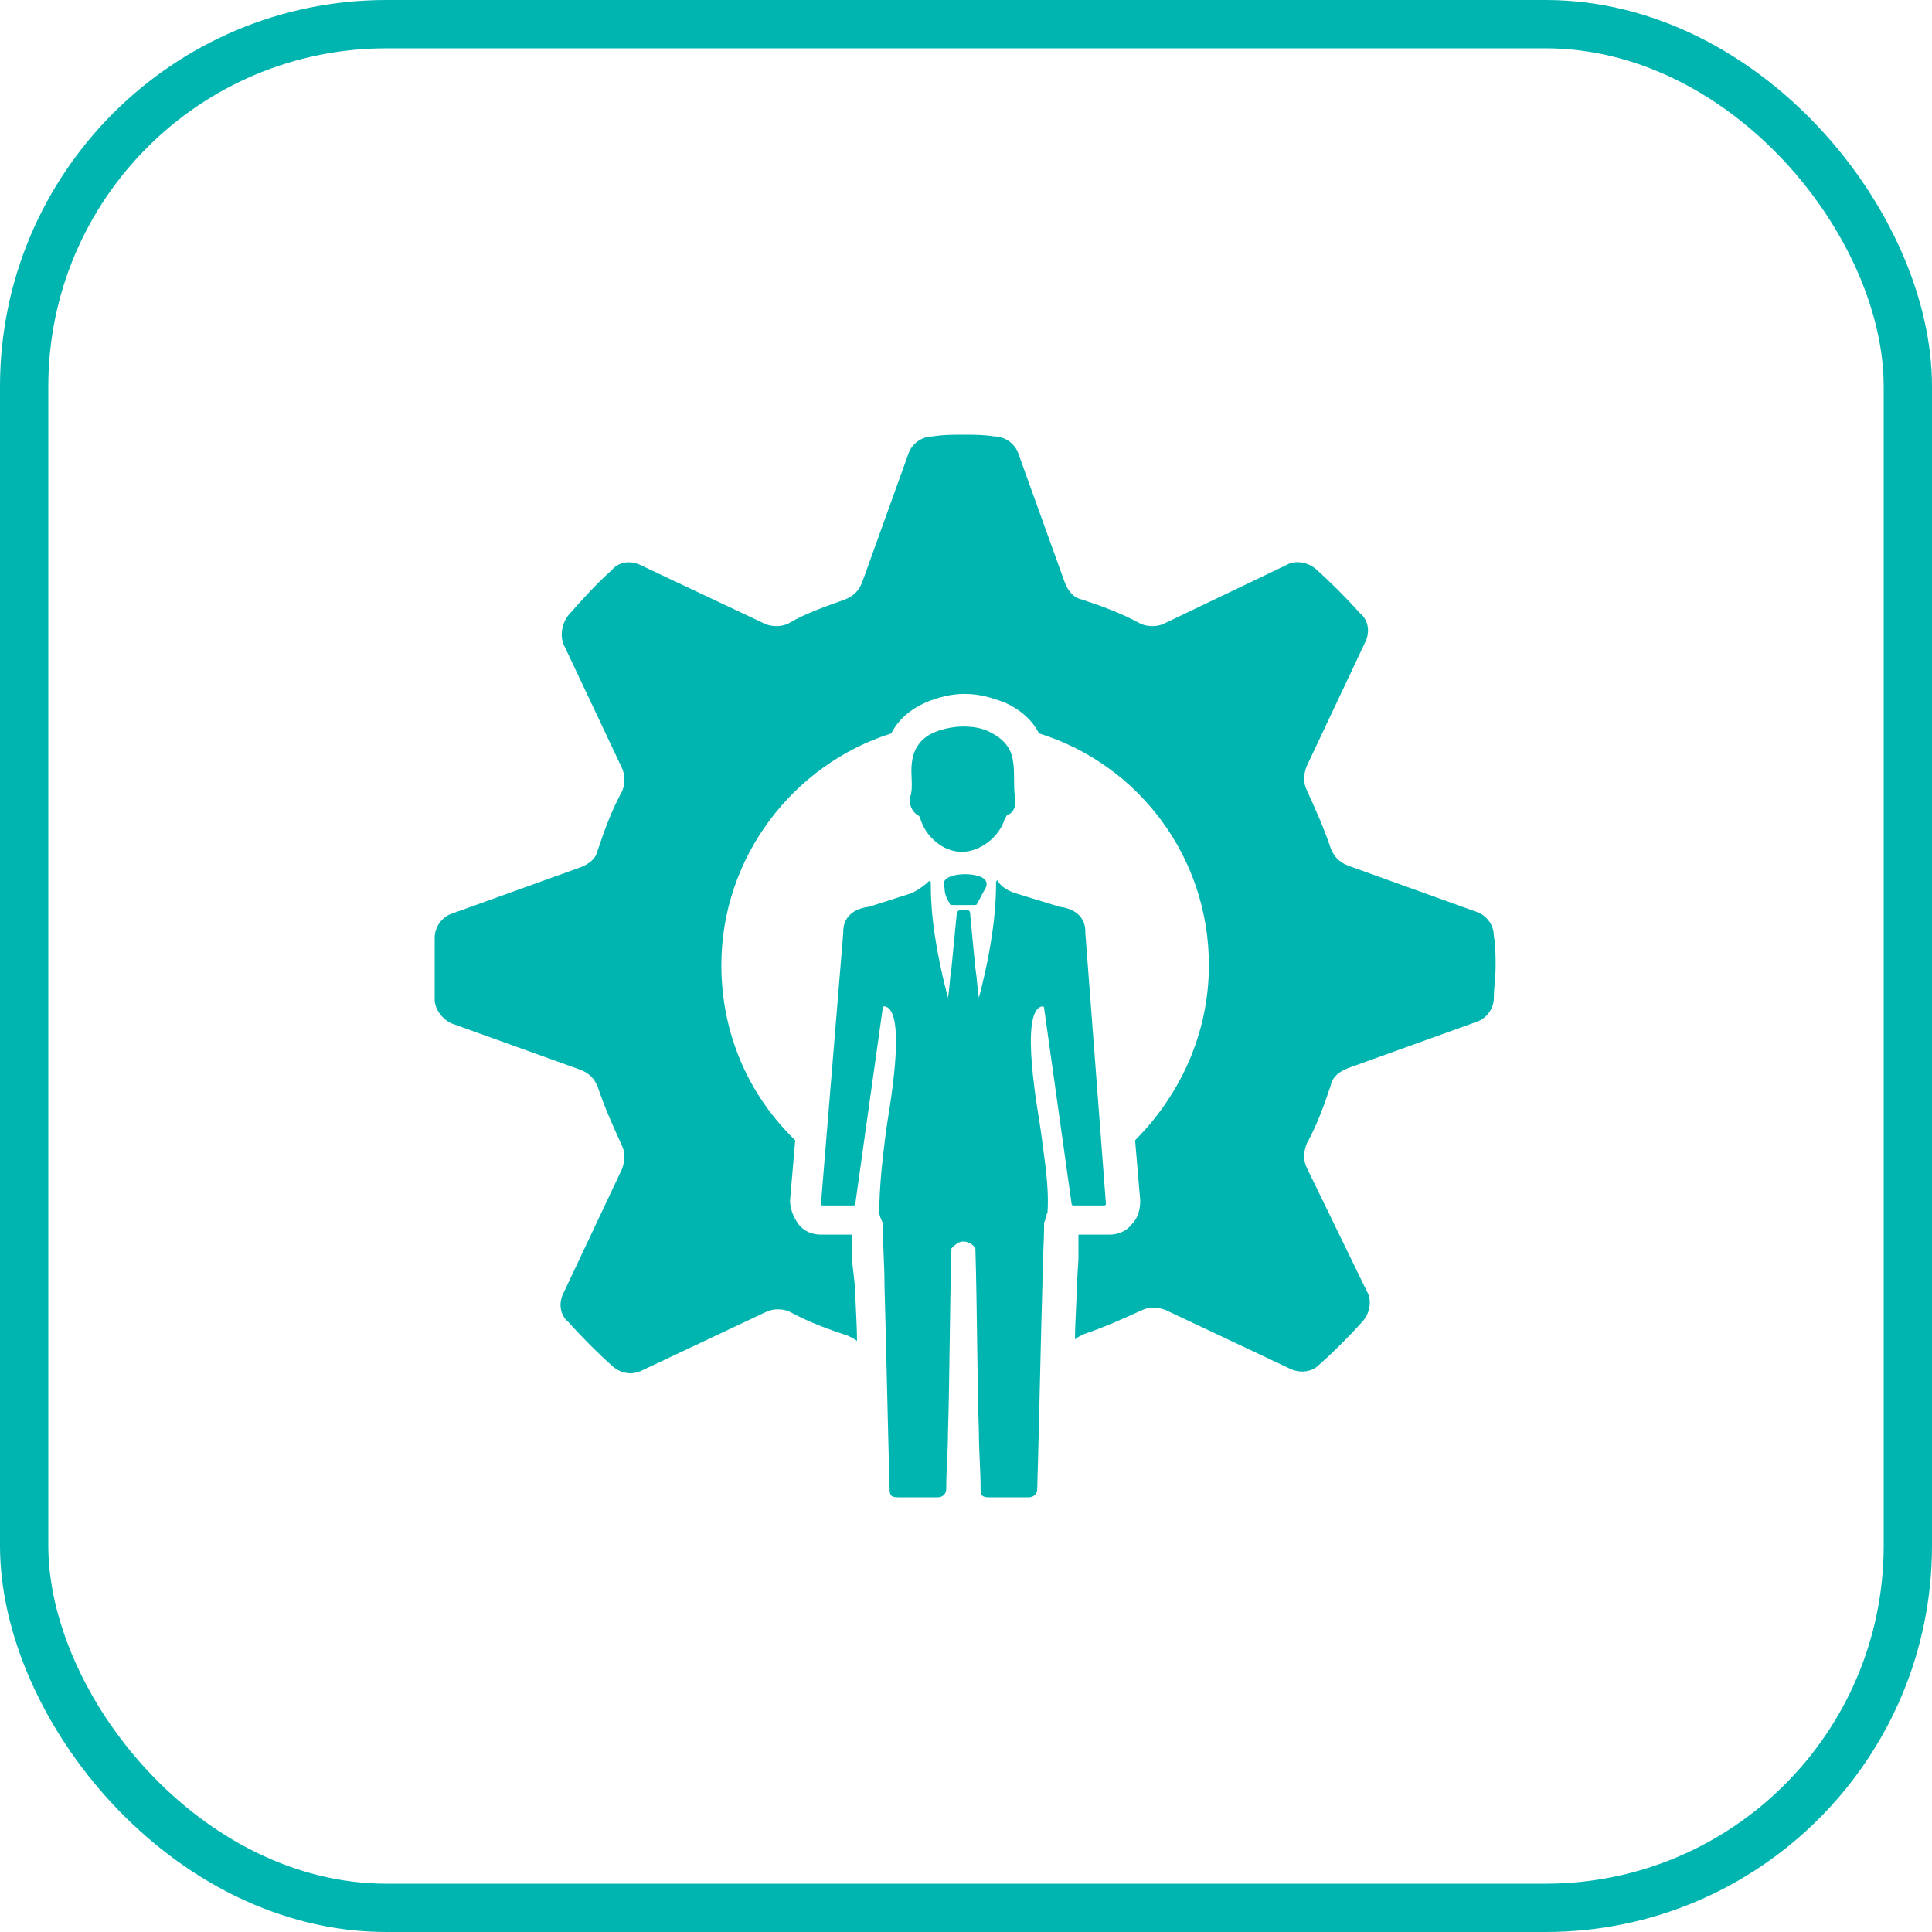
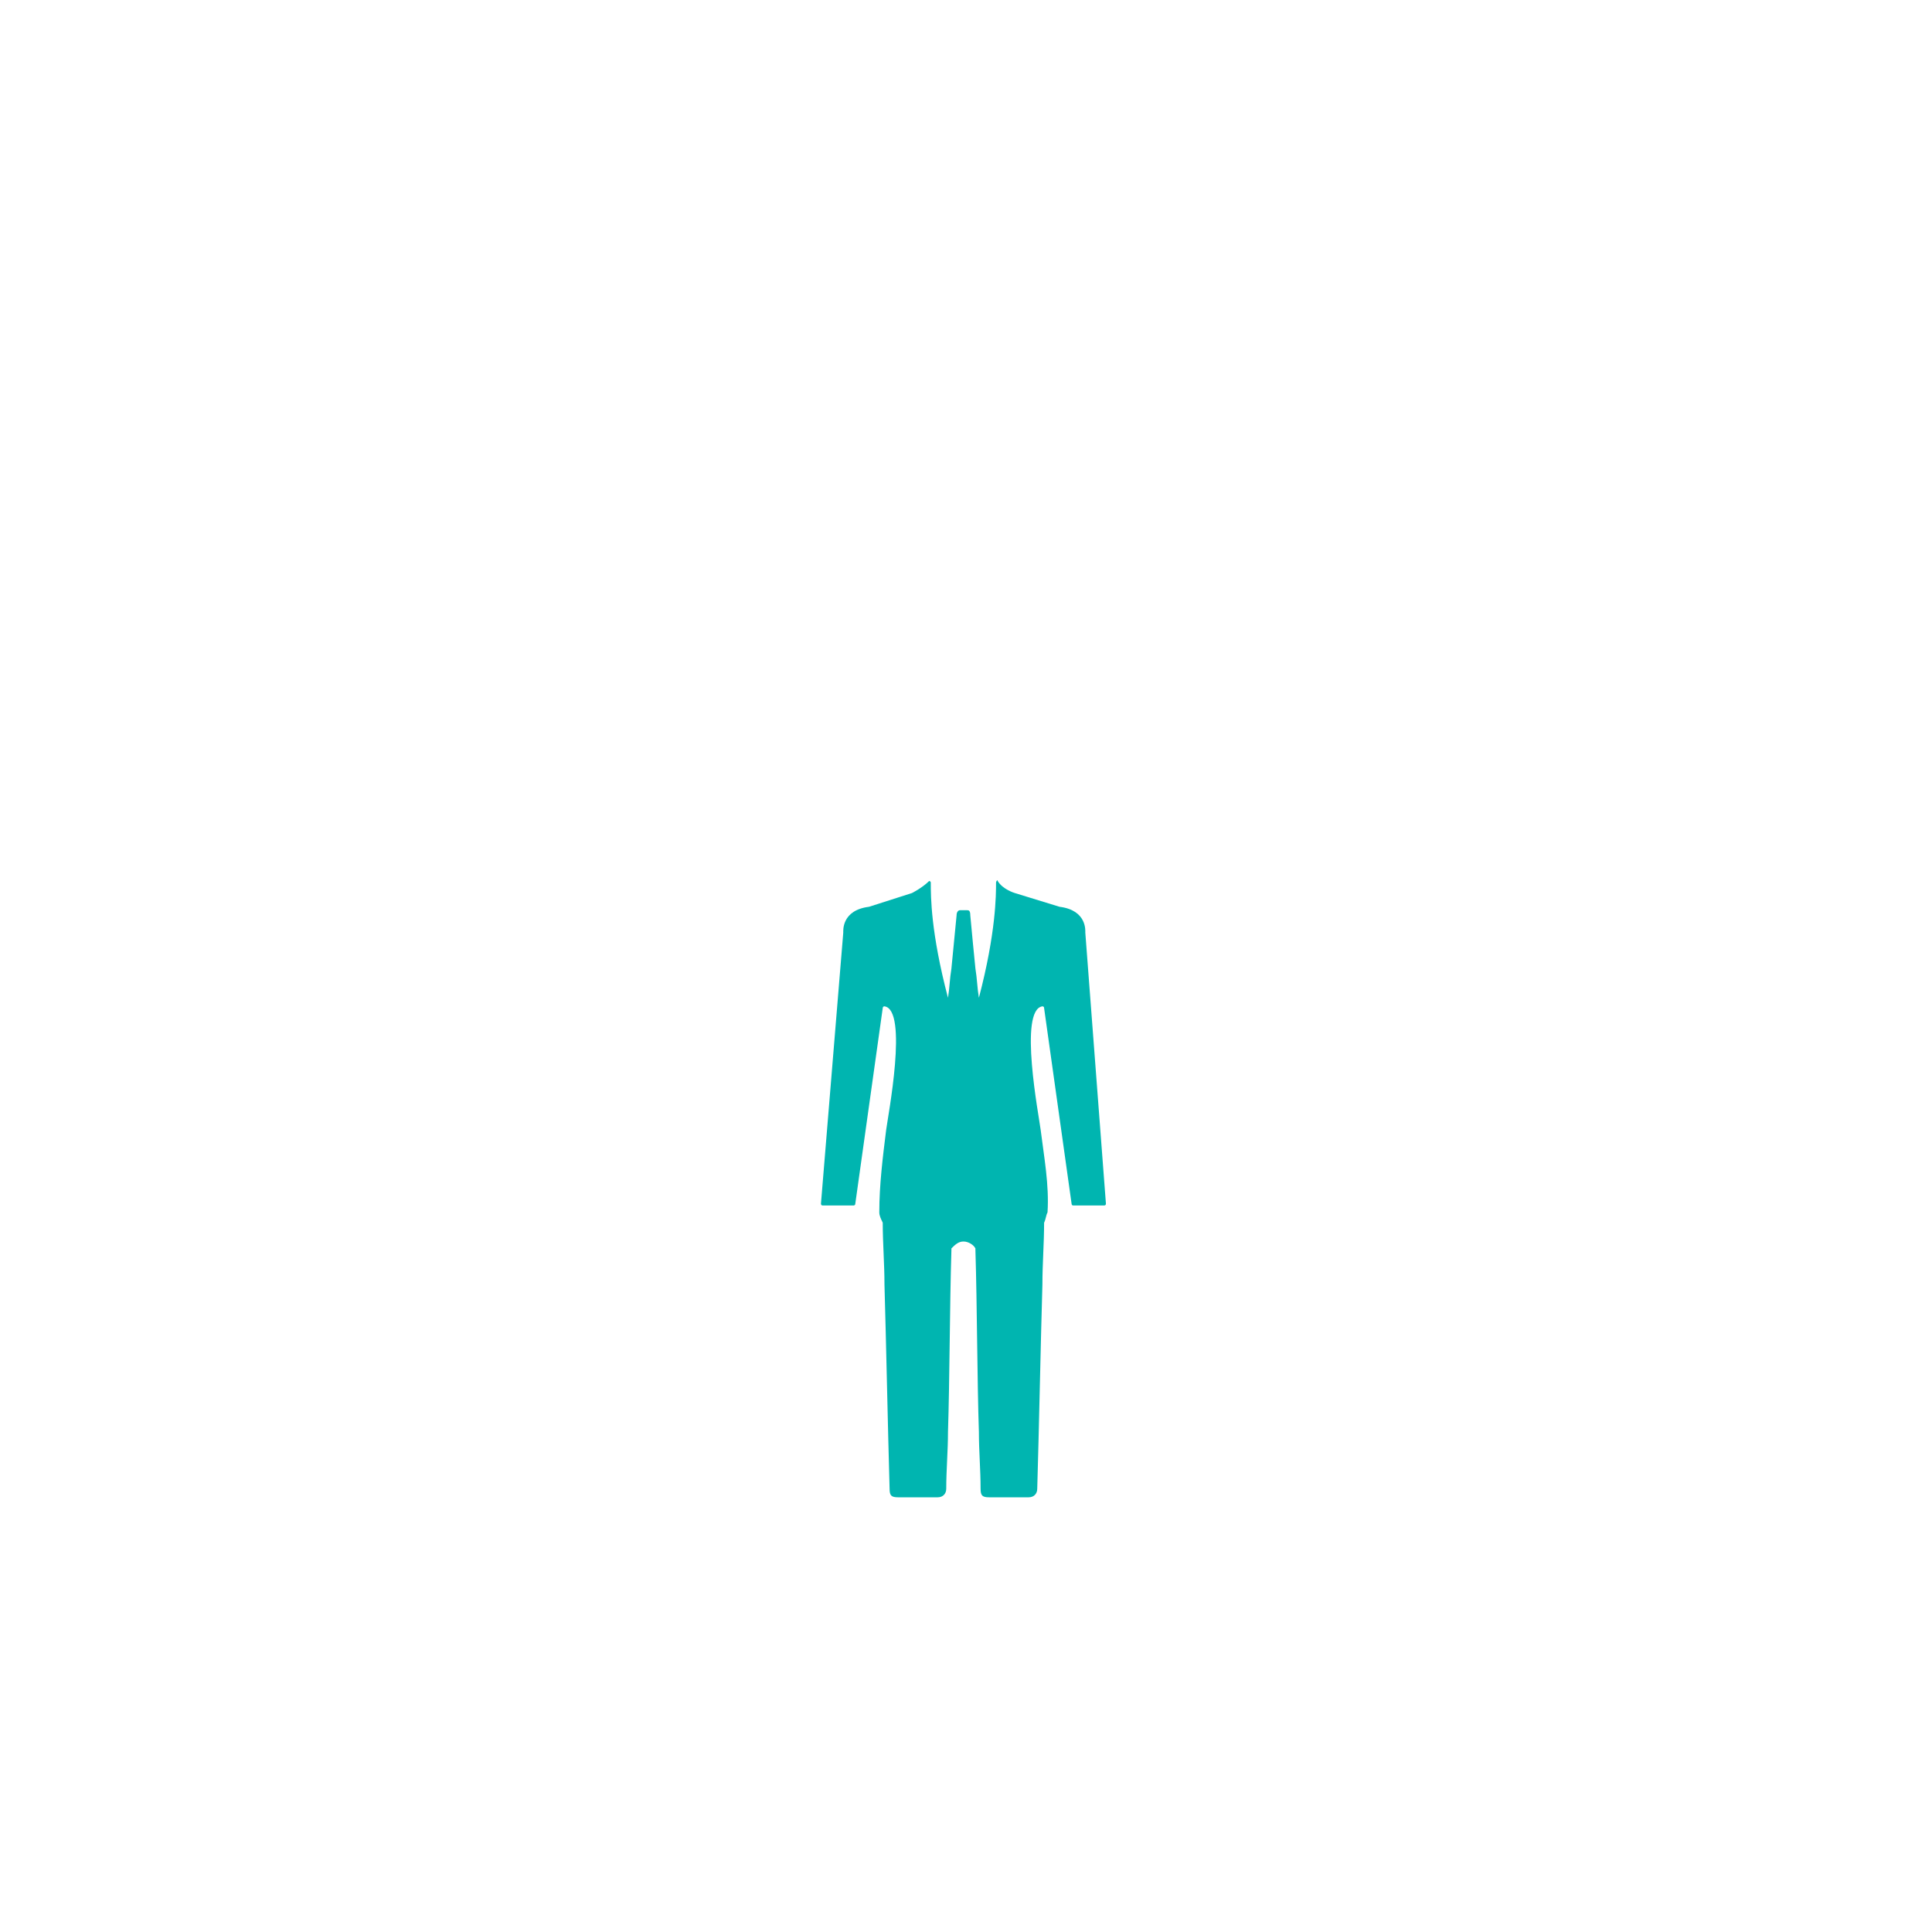
<svg xmlns="http://www.w3.org/2000/svg" width="40" height="40" viewBox="0 0 40 40" fill="none">
-   <rect x="0.5" y="0.5" width="39" height="39" rx="7.5" stroke="#00B5B0" />
-   <path d="M30.929 19.378C30.929 19.165 30.787 18.951 30.573 18.881L27.908 17.921C27.73 17.85 27.624 17.743 27.552 17.565C27.41 17.139 27.233 16.748 27.055 16.357C26.984 16.215 26.984 16.037 27.055 15.86L28.263 13.3C28.37 13.087 28.334 12.838 28.157 12.696C27.872 12.376 27.552 12.056 27.233 11.772C27.055 11.63 26.806 11.595 26.628 11.701L24.105 12.909C23.963 12.981 23.75 12.981 23.607 12.909C23.216 12.696 22.826 12.554 22.399 12.412C22.221 12.376 22.115 12.234 22.044 12.056L21.084 9.391C21.013 9.178 20.8 9.036 20.586 9.036C20.373 9 20.16 9 19.947 9C19.733 9 19.52 9 19.307 9.036C19.094 9.036 18.881 9.178 18.809 9.391L17.85 12.056C17.779 12.234 17.672 12.341 17.494 12.412C17.103 12.554 16.677 12.696 16.322 12.909C16.179 12.981 15.966 12.981 15.824 12.909L13.265 11.701C13.052 11.595 12.803 11.63 12.661 11.808C12.341 12.092 12.056 12.412 11.772 12.732C11.63 12.909 11.595 13.158 11.666 13.336L12.874 15.895C12.945 16.037 12.945 16.25 12.874 16.393C12.661 16.784 12.519 17.174 12.376 17.601C12.341 17.779 12.199 17.885 12.021 17.956L9.355 18.916C9.142 18.987 9 19.2 9 19.414C9 19.627 9 19.84 9 20.053C9 20.267 9 20.48 9 20.693C9 20.906 9.178 21.119 9.355 21.191L12.021 22.15C12.199 22.221 12.305 22.328 12.376 22.506C12.519 22.932 12.696 23.323 12.874 23.714C12.945 23.856 12.945 24.034 12.874 24.212L11.666 26.771C11.559 26.984 11.595 27.233 11.772 27.375C12.056 27.695 12.376 28.015 12.696 28.299C12.874 28.441 13.087 28.477 13.3 28.37L15.86 27.162C16.002 27.09 16.215 27.09 16.357 27.162C16.748 27.375 17.139 27.517 17.565 27.659C17.637 27.695 17.708 27.73 17.743 27.766C17.743 27.375 17.708 27.019 17.708 26.7L17.637 26.06C17.637 25.882 17.637 25.74 17.637 25.562H16.997C16.819 25.562 16.641 25.491 16.535 25.349C16.428 25.207 16.357 25.029 16.357 24.851L16.464 23.607C15.504 22.683 14.935 21.404 14.935 19.982C14.935 17.743 16.428 15.824 18.454 15.184C18.596 14.9 18.845 14.687 19.165 14.544C19.414 14.438 19.698 14.367 19.947 14.367H19.982C20.267 14.367 20.515 14.438 20.8 14.544C21.119 14.687 21.368 14.9 21.511 15.184C23.572 15.824 25.029 17.743 25.029 19.982C25.029 21.404 24.425 22.683 23.501 23.607L23.607 24.851C23.607 25.029 23.572 25.207 23.43 25.349C23.323 25.491 23.145 25.562 22.968 25.562H22.328C22.328 25.74 22.328 25.882 22.328 26.06L22.292 26.664C22.292 26.984 22.257 27.339 22.257 27.73C22.292 27.695 22.363 27.659 22.435 27.624C22.861 27.481 23.252 27.304 23.643 27.126C23.785 27.055 23.963 27.055 24.14 27.126L26.7 28.334C26.913 28.441 27.162 28.405 27.304 28.263C27.624 27.979 27.944 27.659 28.228 27.339C28.37 27.162 28.405 26.913 28.299 26.735L27.055 24.176C26.984 24.034 26.984 23.856 27.055 23.678C27.268 23.288 27.41 22.897 27.552 22.47C27.588 22.292 27.73 22.186 27.908 22.115L30.573 21.155C30.787 21.084 30.929 20.871 30.929 20.657C30.929 20.444 30.965 20.231 30.965 20.018C30.965 19.805 30.965 19.591 30.929 19.378Z" fill="#00B5B0" />
-   <path d="M21.013 16.499C20.977 16.25 21.013 16.002 20.977 15.788C20.942 15.469 20.764 15.291 20.48 15.149C20.338 15.078 20.16 15.042 19.947 15.042C19.769 15.042 19.556 15.078 19.378 15.149C19.094 15.255 18.916 15.469 18.88 15.788C18.845 16.037 18.916 16.286 18.845 16.499C18.809 16.641 18.88 16.819 19.023 16.89C19.023 16.89 19.058 16.926 19.058 16.961C19.165 17.317 19.52 17.637 19.911 17.637C20.302 17.637 20.693 17.317 20.8 16.961C20.8 16.926 20.835 16.926 20.835 16.89C21.013 16.819 21.049 16.641 21.013 16.499Z" fill="#00B5B0" />
-   <path d="M19.662 18.703C19.662 18.738 19.698 18.738 19.733 18.738C19.805 18.738 19.876 18.738 19.947 18.738C20.018 18.738 20.089 18.738 20.16 18.738C20.195 18.738 20.231 18.738 20.231 18.703C20.302 18.596 20.338 18.49 20.409 18.383C20.515 18.134 20.124 18.099 19.982 18.099C19.84 18.099 19.449 18.134 19.556 18.383C19.556 18.49 19.591 18.596 19.662 18.703Z" fill="#00B5B0" />
  <path d="M22.47 19.307C22.47 19.271 22.506 18.845 21.937 18.774L21.013 18.49C21.013 18.49 20.764 18.419 20.657 18.241C20.657 18.205 20.622 18.241 20.622 18.276C20.622 18.525 20.622 19.307 20.267 20.658C20.231 20.444 20.231 20.267 20.195 20.053C20.16 19.698 20.124 19.343 20.089 18.952C20.089 18.845 20.053 18.845 20.018 18.845C19.982 18.845 19.982 18.845 19.947 18.845C19.911 18.845 19.911 18.845 19.876 18.845C19.84 18.845 19.805 18.881 19.805 18.952C19.769 19.307 19.733 19.698 19.698 20.053C19.662 20.267 19.662 20.444 19.627 20.658C19.271 19.307 19.271 18.561 19.271 18.276C19.271 18.241 19.236 18.241 19.236 18.241C19.094 18.383 18.88 18.49 18.88 18.49L17.992 18.774C17.423 18.845 17.459 19.271 17.459 19.307L16.997 24.922C16.997 24.922 16.997 24.958 17.032 24.958H17.672C17.672 24.958 17.708 24.958 17.708 24.922L18.276 20.871C18.276 20.871 18.276 20.835 18.312 20.835C18.809 20.906 18.383 23.11 18.347 23.394C18.276 23.963 18.205 24.532 18.205 25.1C18.205 25.171 18.241 25.242 18.276 25.314C18.276 25.74 18.312 26.166 18.312 26.593C18.347 27.801 18.383 29.614 18.418 30.822C18.418 30.965 18.454 31 18.596 31C18.88 31 19.165 31 19.414 31C19.52 31 19.591 30.929 19.591 30.822C19.591 30.431 19.627 30.041 19.627 29.649C19.662 28.583 19.662 27.055 19.698 25.882C19.698 25.882 19.698 25.882 19.698 25.847C19.769 25.776 19.84 25.704 19.947 25.704C20.053 25.704 20.16 25.776 20.195 25.847C20.195 25.847 20.195 25.847 20.195 25.882C20.231 27.055 20.231 28.583 20.267 29.649C20.267 30.041 20.302 30.431 20.302 30.822C20.302 30.965 20.338 31 20.48 31C20.764 31 21.049 31 21.297 31C21.404 31 21.475 30.929 21.475 30.822C21.511 29.614 21.546 27.801 21.582 26.593C21.582 26.166 21.617 25.74 21.617 25.314C21.653 25.242 21.653 25.171 21.688 25.1C21.724 24.532 21.617 23.963 21.546 23.394C21.511 23.11 21.084 20.906 21.582 20.835C21.582 20.835 21.617 20.835 21.617 20.871L22.186 24.922C22.186 24.922 22.186 24.958 22.221 24.958H22.861C22.861 24.958 22.897 24.958 22.897 24.922L22.47 19.307Z" fill="#00B5B0" />
</svg>